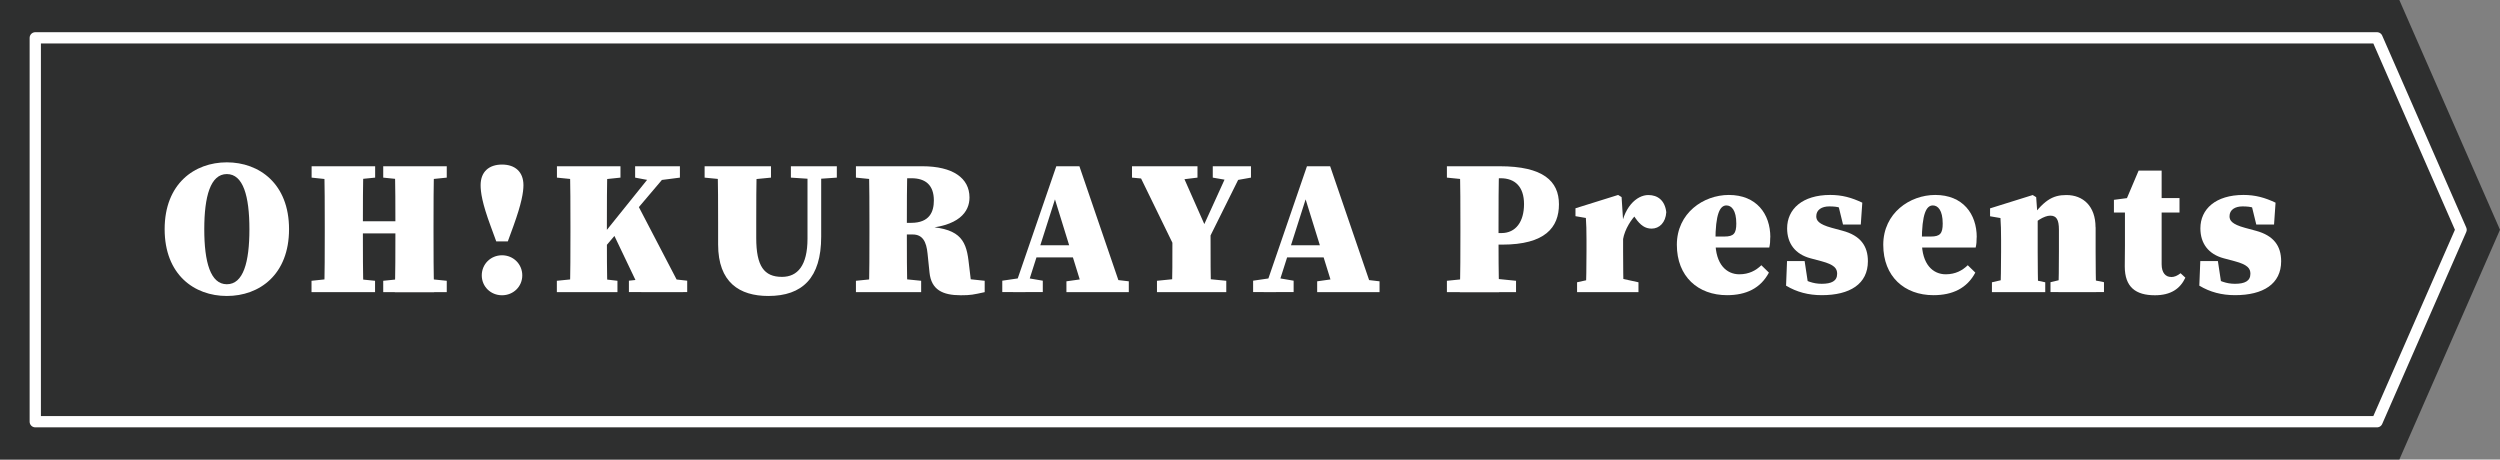
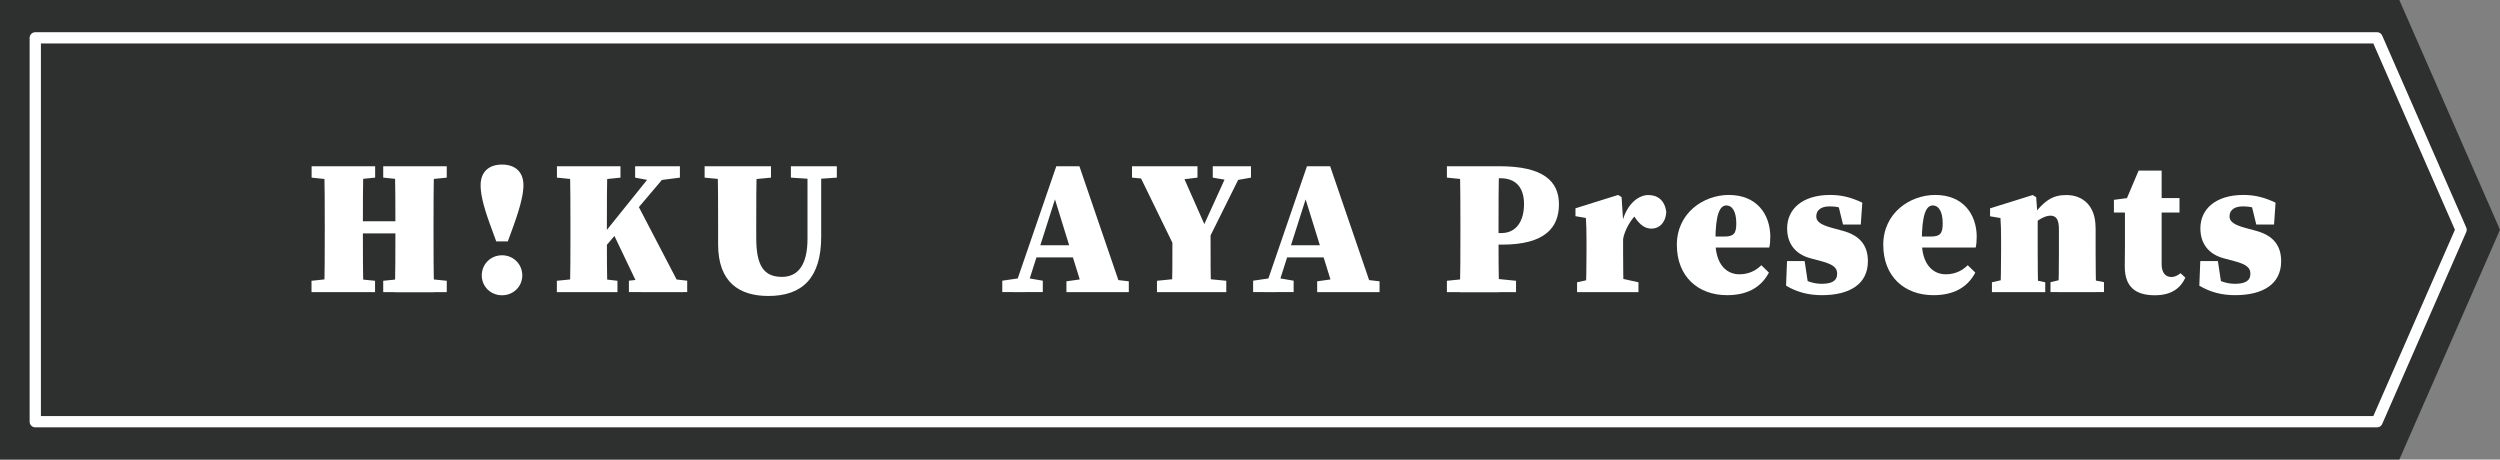
<svg xmlns="http://www.w3.org/2000/svg" id="_レイヤー_2" data-name="レイヤー 2" viewBox="0 0 281.36 51.72">
  <rect x="0" y="0" width="281.36" height="51.72" fill="#808080" stroke="none" />
  <defs>
    <style>
      .cls-1 {
        fill: none;
        stroke: #fff;
        stroke-linecap: round;
        stroke-linejoin: round;
        stroke-width: 1.27px;
      }

      .cls-2 {
        fill: #2e2f2f;
      }

      .cls-2, .cls-3 {
        stroke-width: 0px;
      }

      .cls-3 {
        fill: #fff;
      }
    </style>
  </defs>
  <g id="CONTENTS_2">
    <g>
      <g>
        <polygon class="cls-2" points="270.03 51.72 281.36 25.86 270.03 0 0 0 0 51.72 270.03 51.72" />
        <polygon class="cls-1" points="267.52 47.46 3.97 47.46 3.97 4.26 267.52 4.26 276.98 25.86 267.52 47.46" />
      </g>
      <g>
-         <path class="cls-3" d="M32.53,25.79c0,5.11-3.32,7.52-7,7.52s-7-2.41-7-7.52,3.35-7.52,7-7.52,7,2.41,7,7.52ZM25.53,31.99c1.85,0,2.54-2.46,2.54-6.19s-.7-6.21-2.54-6.21-2.54,2.5-2.54,6.21.7,6.19,2.54,6.19Z" />
        <path class="cls-3" d="M35.07,19.99v-1.28h7.15v1.28l-3.3.33h-.72l-3.13-.33ZM38.91,31.27l3.3.33v1.28h-7.15v-1.28l3.13-.33h.72ZM36.55,25.45c0-2.24,0-4.5-.07-6.74h4.43c-.07,2.19-.07,4.45-.07,6.74v.67c0,2.26,0,4.52.07,6.76h-4.43c.07-2.19.07-4.45.07-6.74v-.7ZM38.7,26.27v-1.37h7.95v1.37h-7.95ZM43.13,19.99v-1.28h7.15v1.28l-3.24.33h-.67l-3.24-.33ZM47.04,31.27l3.24.33v1.28h-7.15v-1.28l3.24-.33h.67ZM44.5,25.45c0-2.24,0-4.5-.07-6.74h4.43c-.07,2.19-.07,4.45-.07,6.74v.7c0,2.24,0,4.5.07,6.74h-4.43c.07-2.19.07-4.45.07-6.76v-.67Z" />
        <path class="cls-3" d="M58.91,20.84c0,.78-.2,2.04-1.13,4.61l-.63,1.72h-1.3l-.63-1.72c-.96-2.59-1.13-3.82-1.13-4.61,0-1.5.93-2.32,2.41-2.32s2.41.83,2.41,2.32ZM54.22,30.99c0-1.26,1-2.26,2.28-2.26s2.28,1,2.28,2.26-1,2.24-2.28,2.24-2.28-.98-2.28-2.24Z" />
        <path class="cls-3" d="M62.68,19.99v-1.28h7.15v1.28l-3.15.33h-.72l-3.28-.33ZM66.67,31.27l2.82.33v1.28h-6.82v-1.28l3.28-.33h.72ZM64.2,25.45c0-2.24,0-4.5-.07-6.74h4.24c-.07,2.19-.07,4.45-.07,6.74v.67c0,2.26,0,4.52.07,6.76h-4.24c.07-2.19.07-4.45.07-6.74v-.7ZM66.37,28.27l7.69-9.56h1.74l-9.43,11.12v-1.56ZM71.59,22.71l5.3,10.17h-4.72l-3.28-6.87,2.69-3.3ZM70.78,31.59l3.04-.33h.56l2.96.33v1.28h-6.56v-1.28ZM71.48,19.99v-1.28h5.04v1.28l-2.56.33h-.72l-1.76-.33Z" />
        <path class="cls-3" d="M79.3,19.99v-1.28h7.47v1.28l-3.39.33h-.7l-3.39-.33ZM88.01,31.16c1.74,0,2.87-1.26,2.87-4.3v-8.15h1.54v7.93c0,4.63-2.11,6.67-5.95,6.67-3.24,0-5.65-1.52-5.65-5.8v-2.37c0-2.11,0-4.28-.07-6.43h4.43c-.07,2.11-.07,4.28-.07,6.43v1.65c0,3.17.89,4.37,2.89,4.37ZM91.29,20.14l-2.28-.15v-1.28h5.17v1.28l-2.17.15h-.72Z" />
-         <path class="cls-3" d="M96.33,19.99v-1.28h3.67v1.61h-.39l-3.28-.33ZM100.39,31.27l3.28.33v1.28h-7.34v-1.28l3.28-.33h.78ZM97.85,25.45c0-2.24,0-4.5-.07-6.74h4.35c-.07,2.19-.07,4.45-.07,6.74v.67c0,2.26,0,4.52.07,6.76h-4.35c.07-2.19.07-4.45.07-6.74v-.7ZM100.04,25.08h2.5c2.09,0,2.56-1.26,2.56-2.52,0-1.72-.93-2.5-2.52-2.5h-2.59v-1.35h3.8c3.45,0,5.32,1.33,5.32,3.52,0,1.59-1.15,3.3-5.39,3.5v-.24c4.15.09,4.98,1.37,5.28,3.85l.39,3.26-2.22-1.39,3.65.39v1.28c-1.28.28-1.56.35-2.69.35-2.04,0-3.32-.61-3.52-2.56l-.22-2.13c-.13-1.35-.56-2.15-1.67-2.15h-2.69v-1.3Z" />
        <path class="cls-3" d="M112.8,31.59l2.26-.33h.37l1.93.33v1.28h-4.56v-1.28ZM118.87,18.71h2.61l4.85,14.17h-4.37l-3.45-11.15.93-1.52-4.04,12.67h-1.39l4.87-14.17ZM116.61,27.6h5.87l.54,1.37h-6.78l.37-1.37ZM120.02,31.66l2.35-.33h1.85l2.82.33v1.22h-7.02v-1.22Z" />
        <path class="cls-3" d="M127.4,19.99v-1.28h7.37v1.28l-2.74.33h-1.15l-3.48-.33ZM132.42,28.29l-4.67-9.58h4.91l3.17,7.17-.65.13,3.32-7.3h1.61l-4.76,9.58h-2.93ZM134.64,31.27l3.37.33v1.28h-7.8v-1.28l3.28-.33h1.15ZM131.94,26.08h4.3c0,3.59,0,4.78.07,6.8h-4.43c.07-1.98.07-3.17.07-6.8ZM138.4,20.32l-1.91-.33v-1.28h4.3v1.28l-1.85.33h-.54Z" />
        <path class="cls-3" d="M141.03,31.59l2.26-.33h.37l1.93.33v1.28h-4.56v-1.28ZM147.09,18.71h2.61l4.85,14.17h-4.37l-3.46-11.15.93-1.52-4.04,12.67h-1.39l4.87-14.17ZM144.83,27.6h5.87l.54,1.37h-6.78l.37-1.37ZM148.24,31.66l2.35-.33h1.85l2.82.33v1.22h-7.02v-1.22Z" />
        <path class="cls-3" d="M162.84,19.99v-1.28h3.67v1.61h-.39l-3.28-.33ZM167.34,31.27l3.28.33v1.28h-7.78v-1.28l3.28-.33h1.22ZM164.36,25.45c0-2.24,0-4.5-.07-6.74h4.43c-.07,2.19-.07,4.45-.07,6.74v1.33c0,1.61,0,3.87.07,6.11h-4.43c.07-2.19.07-4.45.07-6.74v-.7ZM169.06,27.53h-2.54v-1.3h2.46c1.63,0,2.54-1.3,2.54-3.26s-1.02-2.91-2.63-2.91h-2.37v-1.35h2.26c4.89,0,6.67,1.67,6.67,4.28s-1.56,4.54-6.39,4.54Z" />
        <path class="cls-3" d="M178.55,28.31v-1.37c0-1.2-.02-1.54-.07-2.41l-1.17-.2v-.89l4.8-1.5.39.24.17,2.65v3.48c0,1.35.02,3.58.07,4.56h-4.26c.04-.98.07-3.22.07-4.56ZM177.48,31.77l1.96-.43h3l1.96.43v1.11h-6.91v-1.11ZM180.78,25.47h1.78l-.2.76c.26-2.91,1.85-4.28,3.15-4.28,1.06,0,1.87.61,2.02,1.93-.07,1.17-.78,1.85-1.65,1.85-.72,0-1.26-.37-1.83-1.19l-.65-.96.8.52c-.57.52-1.35,1.69-1.54,2.85l-1.89-.22v-1.26Z" />
        <path class="cls-3" d="M199.23,26.71c0,.46-.02.76-.11,1.15h-8.69v-1.24h3.65c1.04,0,1.33-.35,1.33-1.46,0-1.5-.54-2.04-1.11-2.04-.72,0-1.24.91-1.24,4.06,0,2.61,1.28,3.69,2.69,3.69,1.09,0,1.87-.43,2.48-1.02l.85.83c-.93,1.76-2.56,2.54-4.71,2.54-3.26,0-5.65-2.09-5.65-5.67s3-5.61,5.85-5.61c3.11,0,4.67,2.13,4.67,4.76Z" />
        <path class="cls-3" d="M201.01,32.16l.11-2.78h1.98l.46,3.04-1.28-.39v-.96c1.02.56,1.76.87,2.74.87,1.09,0,1.74-.3,1.74-1.13,0-.59-.3-1.02-1.76-1.41l-1.24-.33c-1.72-.46-2.63-1.67-2.63-3.37,0-2.17,1.72-3.76,4.85-3.76,1.33,0,2.41.3,3.61.87l-.17,2.46h-2l-.7-2.87,1.37.59v.89c-.8-.48-1.17-.65-2.22-.65-.83,0-1.46.37-1.46,1.11,0,.46.24.89,1.74,1.3l1.22.33c2.02.54,2.85,1.72,2.85,3.43,0,2.56-2.02,3.82-5.19,3.82-1.5,0-2.82-.35-4-1.06Z" />
        <path class="cls-3" d="M222.46,26.71c0,.46-.02.76-.11,1.15h-8.69v-1.24h3.65c1.04,0,1.33-.35,1.33-1.46,0-1.5-.54-2.04-1.11-2.04-.72,0-1.24.91-1.24,4.06,0,2.61,1.28,3.69,2.69,3.69,1.09,0,1.87-.43,2.48-1.02l.85.83c-.93,1.76-2.56,2.54-4.71,2.54-3.26,0-5.65-2.09-5.65-5.67s3-5.61,5.85-5.61c3.11,0,4.67,2.13,4.67,4.76Z" />
        <path class="cls-3" d="M225.14,32.88c.04-.98.07-3.22.07-4.56v-1.35c0-1.2-.02-1.56-.07-2.43l-1.17-.2v-.89l4.8-1.5.39.24.17,2.37v3.76c0,1.35.02,3.58.07,4.56h-4.26ZM230.18,31.77v1.11h-6v-1.11l1.87-.43h2.13l2,.43ZM235.85,25.58v2.74c0,1.39.02,3.58.07,4.56h-4.26c.04-.98.06-3.17.06-4.56v-2.46c0-1.15-.28-1.59-.98-1.59-.65,0-1.76.63-2.48,1.63h-.85v-1.56h1.61l-.78.7c1.72-2.52,2.76-3.09,4.32-3.09,1.89,0,3.28,1.26,3.28,3.63ZM234.68,31.33l2.11.43v1.11h-6.02v-1.11l1.8-.43h2.11Z" />
        <path class="cls-3" d="M244.35,31.18c.37,0,.7-.15,1.06-.43l.54.5c-.59,1.26-1.65,1.98-3.43,1.98-2.15,0-3.39-.91-3.39-3.24,0-.85.02-1.48.02-2.33v-3.74h-1.24v-1.43l2.52-.33-1.39.93,1.65-3.89h2.59v10.54c0,.98.46,1.43,1.06,1.43ZM245.29,22.29v1.63h-4.04v-1.63h4.04Z" />
        <path class="cls-3" d="M247.52,32.16l.11-2.78h1.98l.46,3.04-1.28-.39v-.96c1.02.56,1.76.87,2.74.87,1.09,0,1.74-.3,1.74-1.13,0-.59-.3-1.02-1.76-1.41l-1.24-.33c-1.72-.46-2.63-1.67-2.63-3.37,0-2.17,1.72-3.76,4.85-3.76,1.33,0,2.41.3,3.61.87l-.17,2.46h-2l-.7-2.87,1.37.59v.89c-.8-.48-1.17-.65-2.22-.65-.83,0-1.46.37-1.46,1.11,0,.46.24.89,1.74,1.3l1.22.33c2.02.54,2.85,1.72,2.85,3.43,0,2.56-2.02,3.82-5.19,3.82-1.5,0-2.82-.35-4-1.06Z" />
      </g>
    </g>
  </g>
</svg>